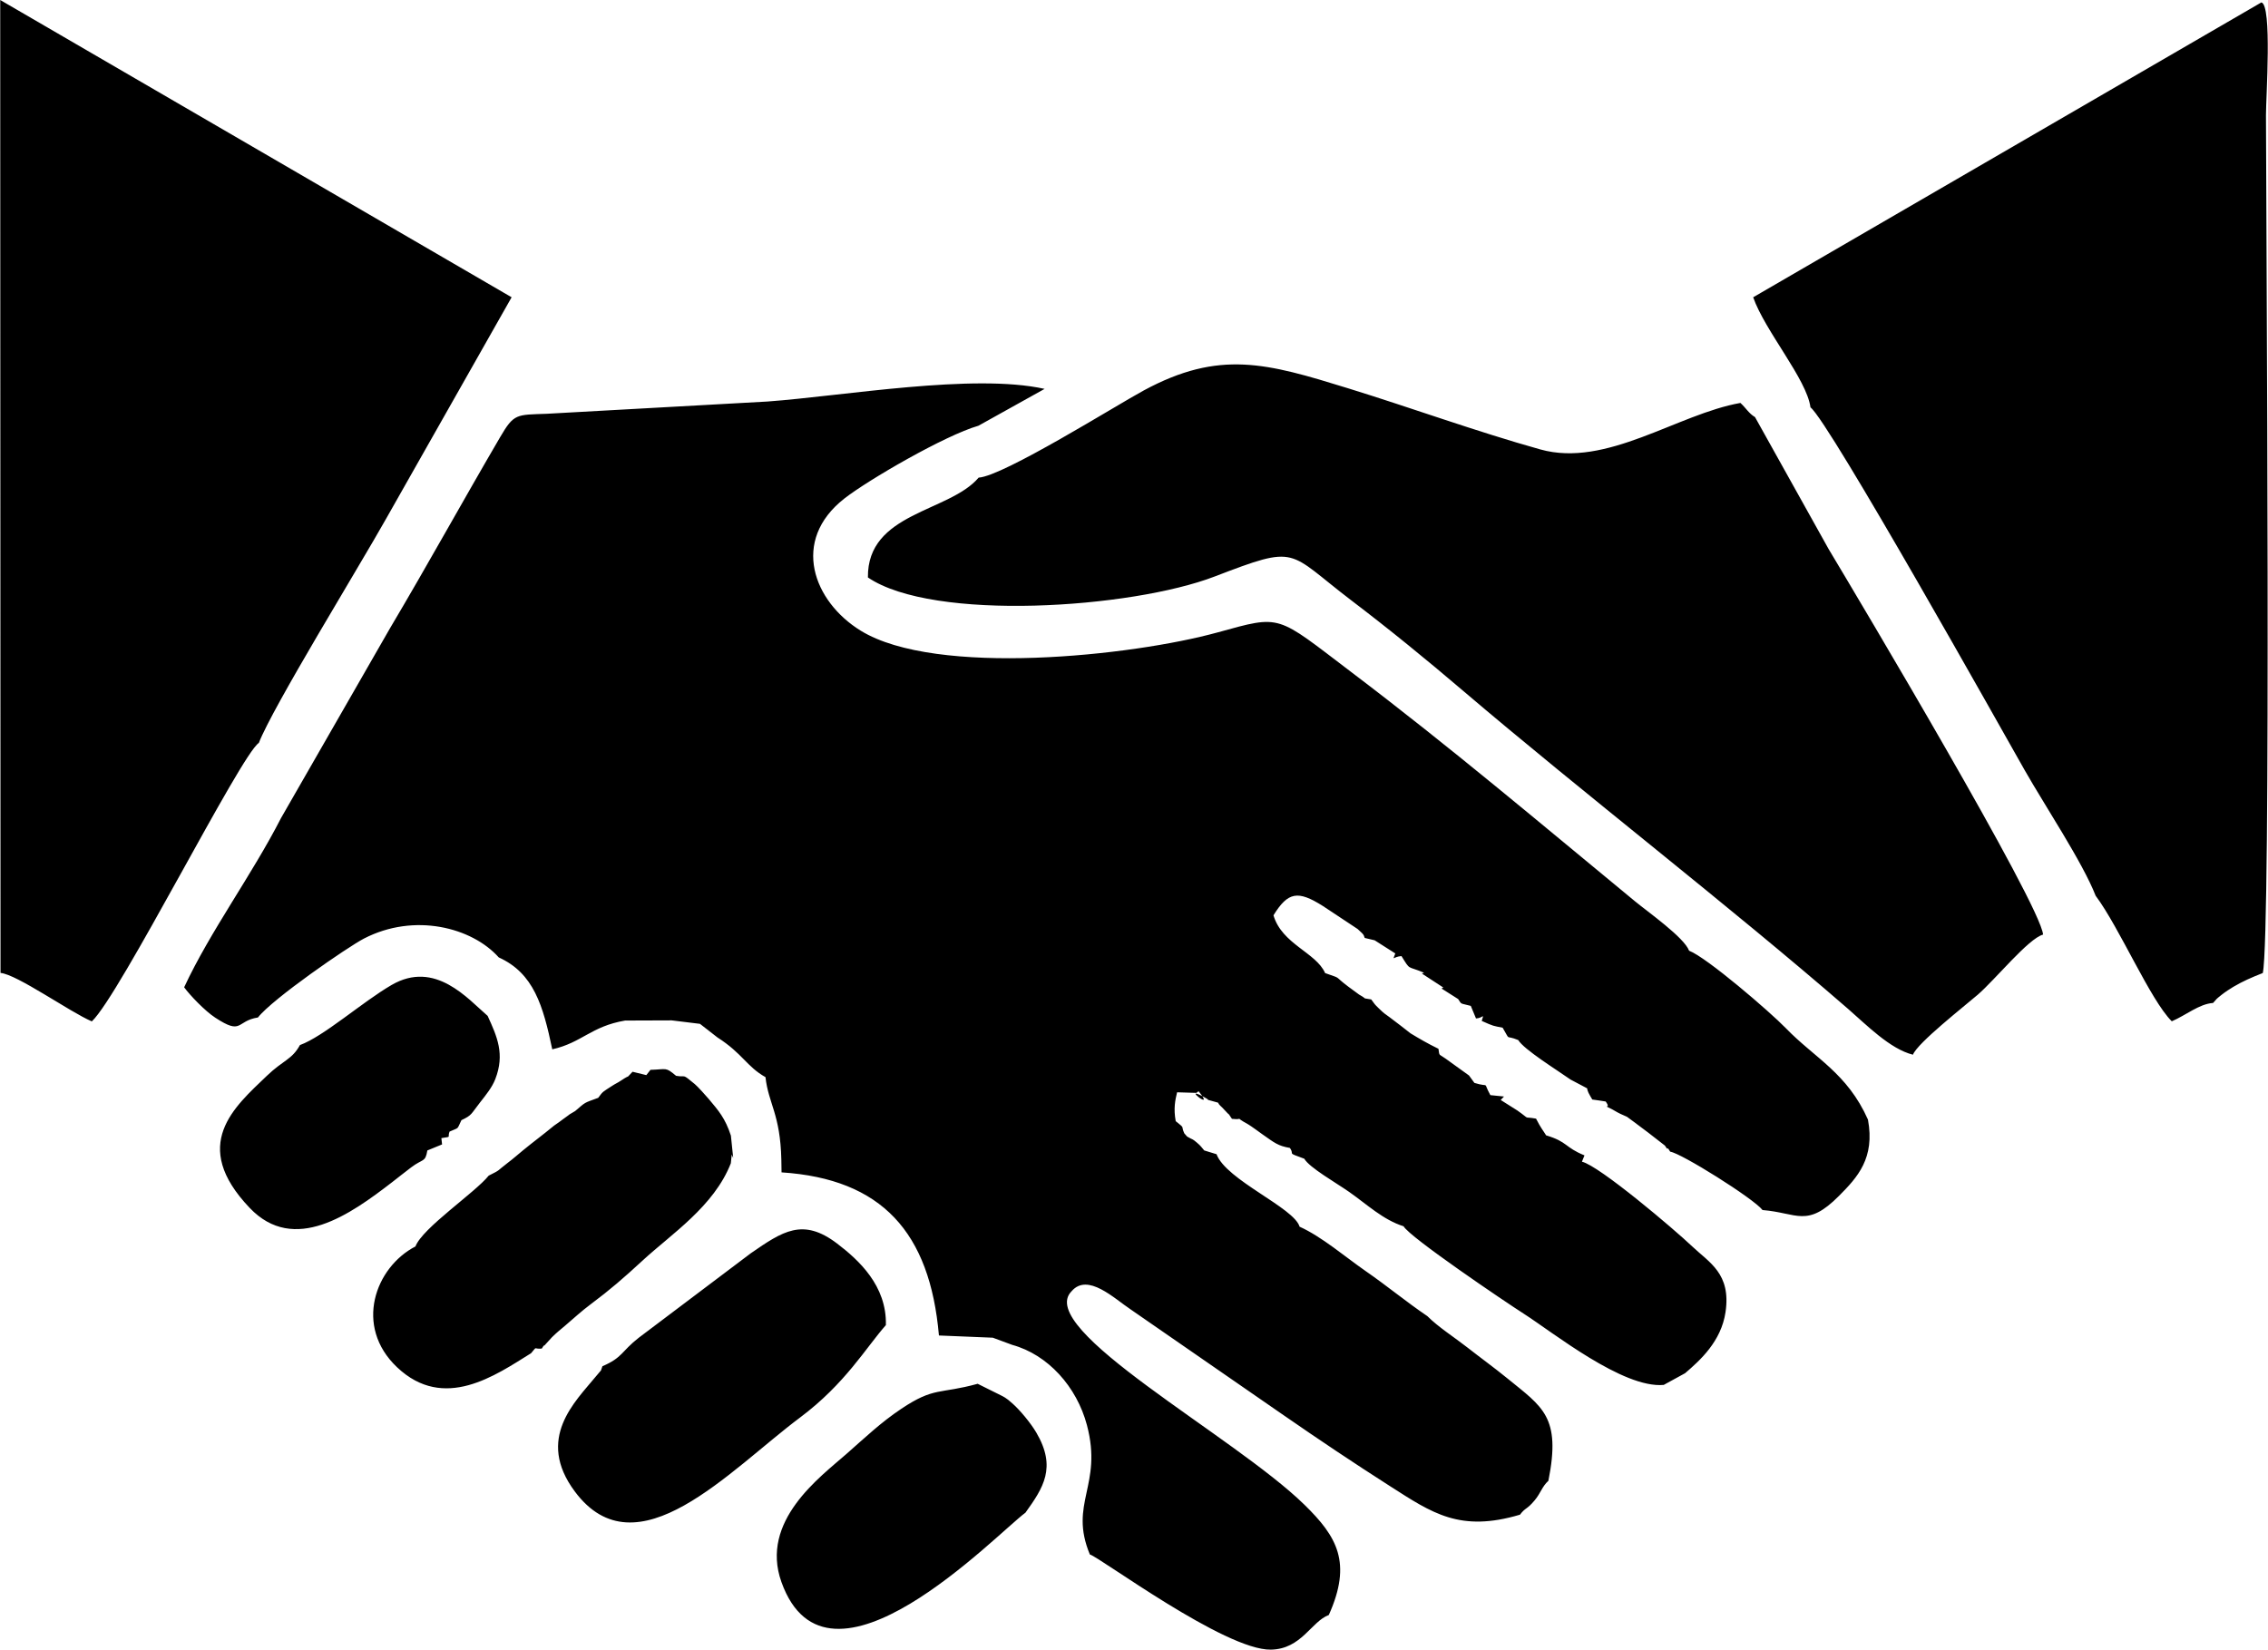
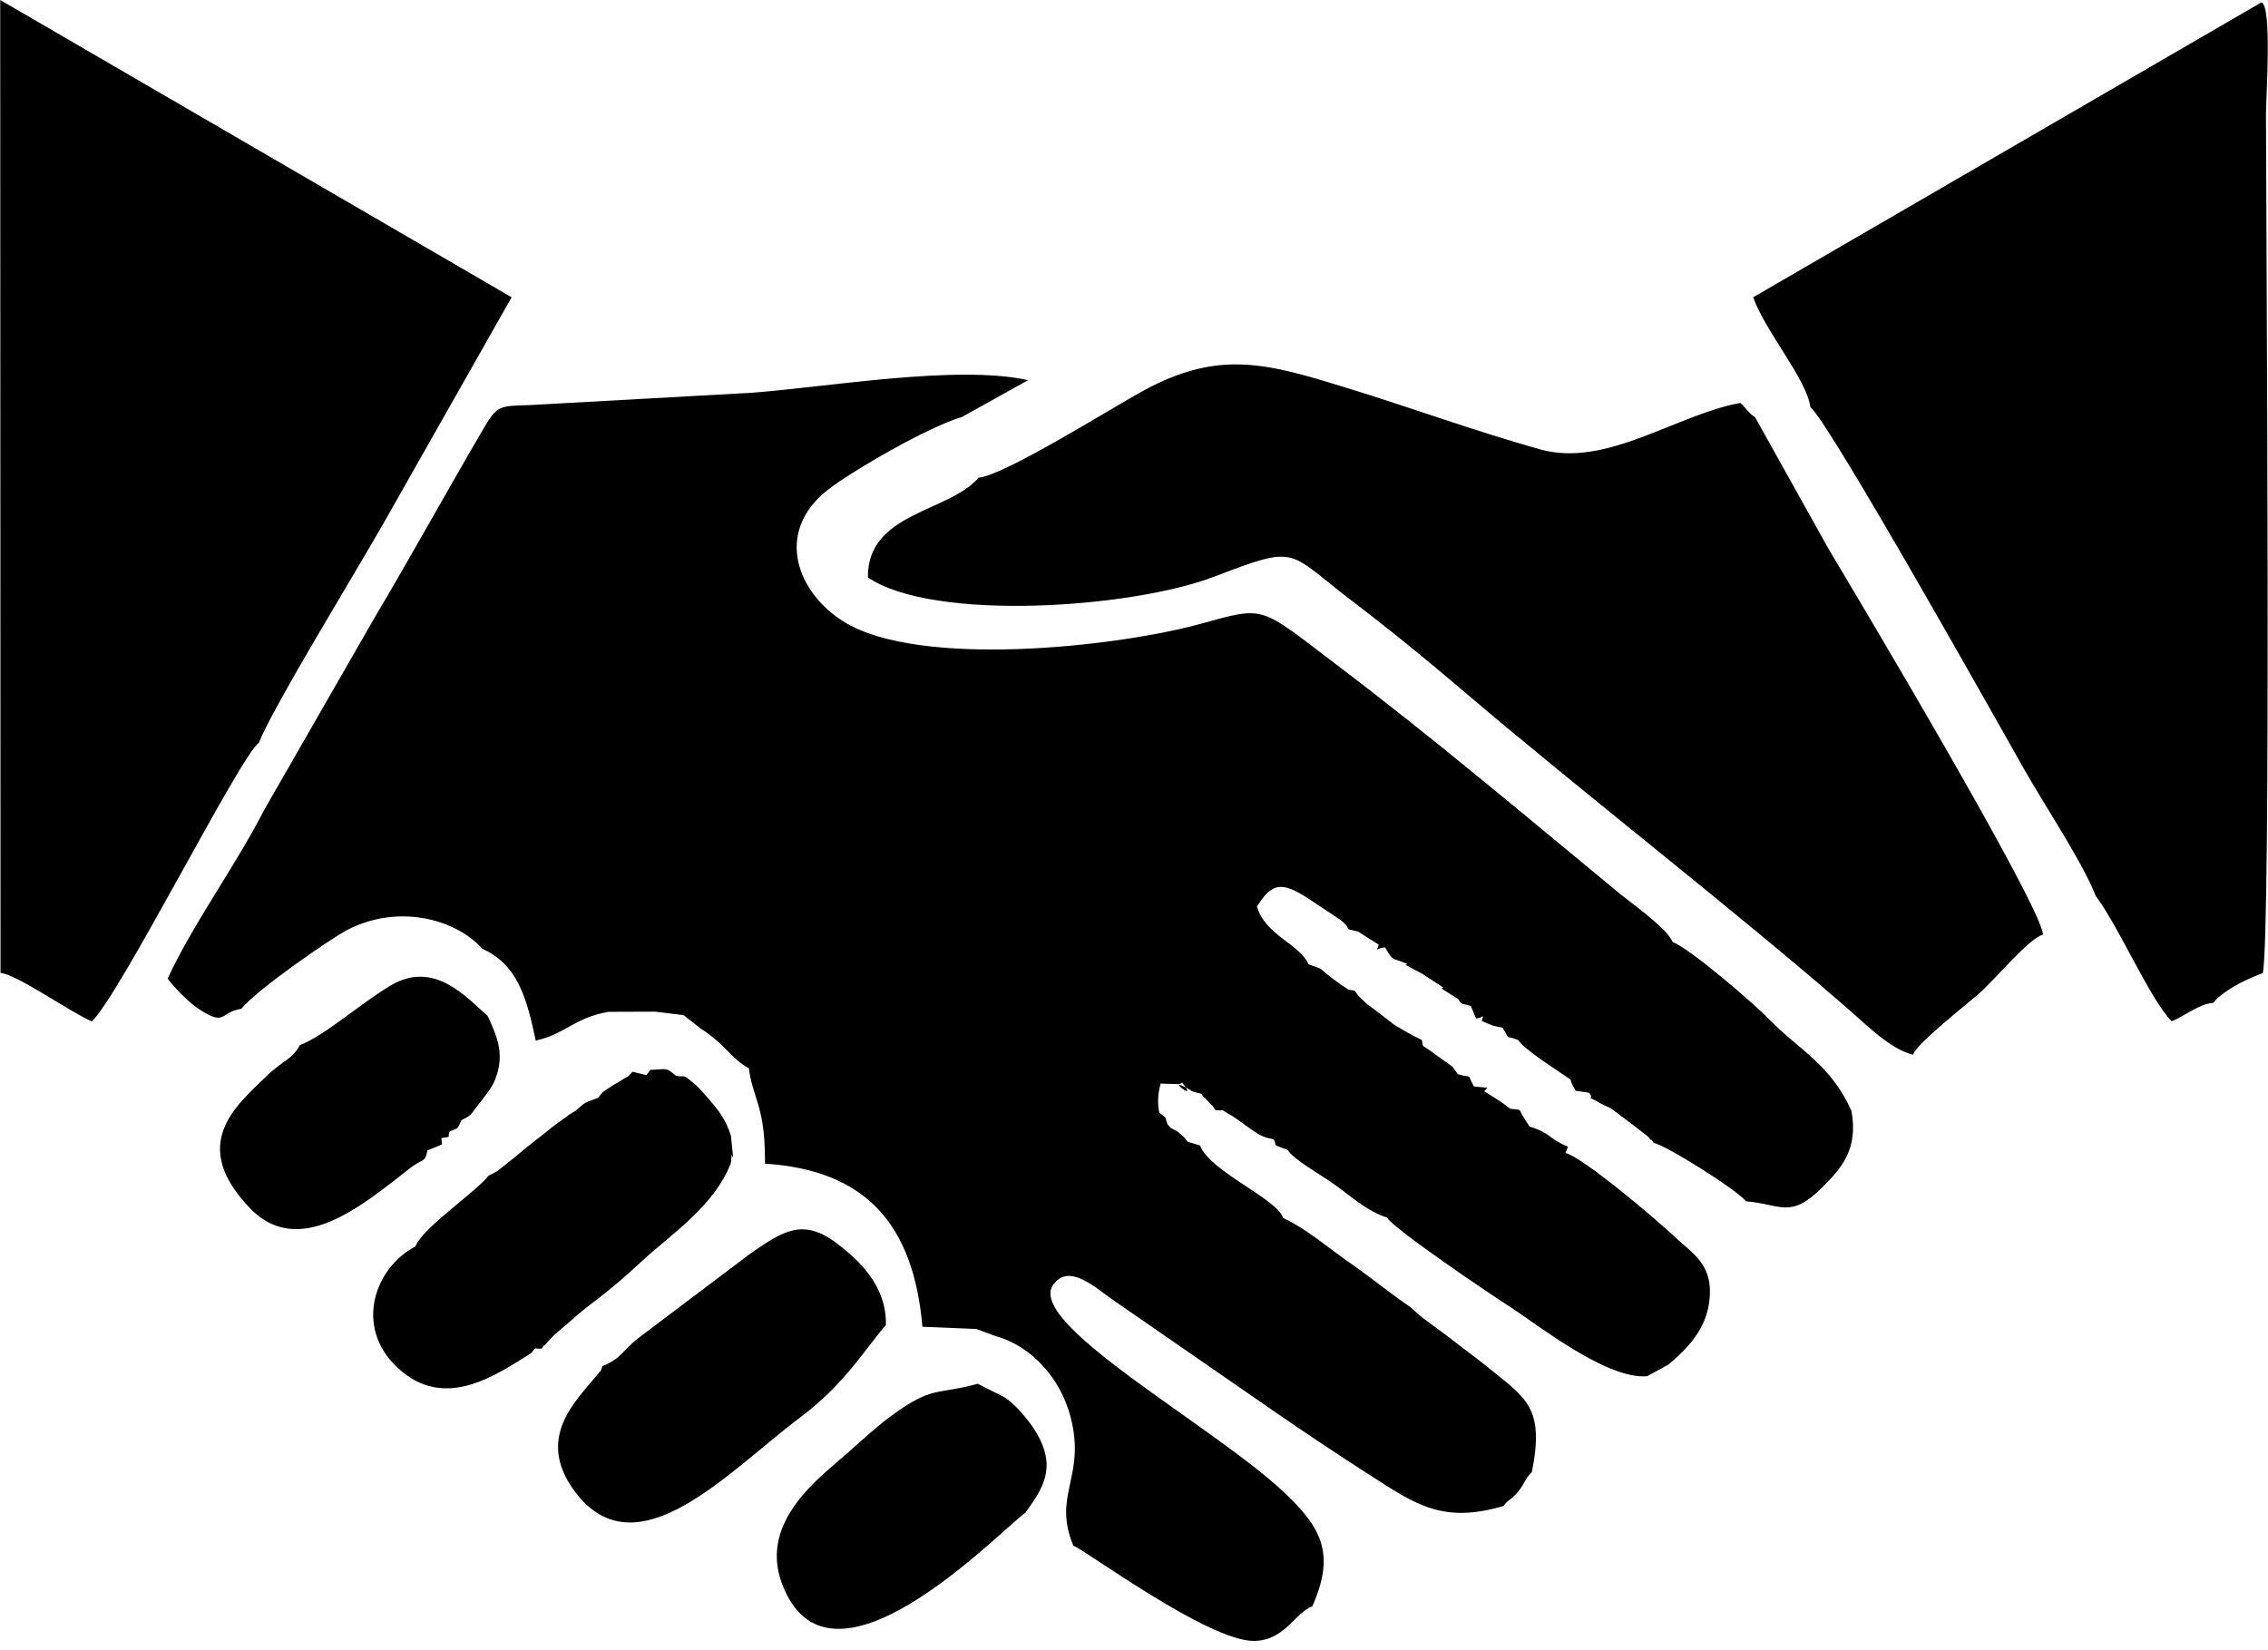
<svg xmlns="http://www.w3.org/2000/svg" xml:space="preserve" width="6.572in" height="4.781in" style="shape-rendering:geometricPrecision; text-rendering:geometricPrecision; image-rendering:optimizeQuality; fill-rule:evenodd; clip-rule:evenodd" viewBox="0 0 686.67 499.62">
  <defs>
    <style type="text/css">       .fil0 {fill:black}     </style>
  </defs>
  <g id="Layer_x0020_1">
-     <path class="fil0" d="M430.57 294.88l6.43 4.19 -0.54 0.3 5.03 3.19c1.13,1.77 0.57,1.19 3.83,2.07l1.58 3.81c2.23,-0.12 2.51,-1.84 1.73,0.74 3.77,1.69 3.37,1.45 6.34,2.07 2.57,4.31 0.48,1.99 4.72,3.73 1.71,2.86 11.7,9.05 15.85,11.97l5 2.64c0.04,0.2 0.09,0.52 0.13,0.6 0.04,0.11 0.24,0.63 0.29,0.75 0.09,0.22 0.89,1.65 1.16,2.05 1.13,0.17 3.26,0.44 4.05,0.6 2.07,2.85 -1.94,0.31 2.09,2.44 2.58,1.52 2.25,1.2 4.36,2.19l2.04 1.5 4.4 3.3 5.02 3.9c0.2,0.19 0.67,1.18 0.81,0.91 0.15,-0.27 0.55,0.63 0.81,0.95 3.34,0.46 25.19,14.13 27.97,17.68 10.52,0.83 13.42,5.51 23.16,-4.3 5.61,-5.64 10.92,-11.42 8.76,-23.09 -6.27,-14.1 -16.08,-18.6 -24.86,-27.68 -4.79,-4.95 -23.94,-21.42 -29.3,-23.47 -1.48,-4 -12.45,-11.72 -16.43,-15 -29.15,-24.03 -55.7,-46.52 -85.86,-69.38 -22.98,-17.43 -20.94,-17.4 -40.47,-12.02 -25.9,7.14 -85.27,13.5 -108.07,-0.51 -14.34,-8.81 -21.3,-27.25 -4.97,-40.03 7.25,-5.67 30.48,-19.14 40.6,-22.05l20.04 -11.16c-21.58,-4.79 -60.84,2.14 -83.92,3.83l-66.83 3.71c-9.2,0.34 -9.91,-0.14 -14.12,7.07 -11.47,19.61 -21.64,38.14 -33.42,58l-32.94 57.38c-8.84,17.27 -21.4,34.21 -29.33,51.24 1.7,2.34 6.24,7.12 9.39,9.18 8.34,5.47 6.28,1 12.96,-0.04 4.41,-5.65 27.26,-21.4 32.12,-23.91 15.27,-7.88 32.68,-3.37 40.8,5.72 10.58,4.79 13.42,14.57 16.2,27.84 9.08,-2.06 11.68,-6.94 22.06,-8.72l14.12 -0.05 8.55 1.05 5.28 4.11c7.64,4.89 8.88,8.86 14.56,12.03 0.87,7.99 4.5,11.21 4.8,25.03l0.06 3.81c30.35,1.98 44.93,18.13 47.66,49.4l16.31 0.67 5.87 2.17c10.79,2.95 19.55,12.65 22.64,24.32 4.85,18.33 -5.57,23.61 0.88,39.16 2.96,0.8 40.95,29.08 54.83,28.82 9.27,-0.17 12.23,-8.53 17.53,-10.49 7.12,-15.89 2.5,-23.73 -7.39,-33.4 -21.39,-20.92 -81.85,-53.26 -70.5,-64.65 4.89,-5.69 12.94,2.24 17.92,5.53l46.29 32.02c10.84,7.5 21.09,14.37 32.23,21.49 12.79,8.18 21.15,14.03 39.34,8.63 1.67,-2.23 2.02,-1.44 4.44,-4.34 1.9,-2.28 2.2,-4.13 4.16,-5.92 3.89,-19.41 -1.75,-22.31 -12.4,-31 -4.03,-3.29 -8.26,-6.34 -12.29,-9.5 -3.62,-2.84 -8.7,-6.09 -11.96,-9.37 -6.52,-4.42 -11.95,-8.98 -18.69,-13.65 -6.19,-4.29 -13.24,-10.39 -20,-13.44 -1.66,-5.76 -22.23,-14.1 -25.15,-21.95l-3.72 -1.14c-1,-1.14 -0.9,-1.24 -2.24,-2.38 -1.55,-1.32 -1,-0.68 -2.95,-1.83l-0.85 -0.97c-1.16,-2.52 0.47,-1.23 -2.6,-3.69 -0.71,-3.83 -0.15,-6.41 0.42,-8.74l5.82 0.18 0.68 -0.5c5.48,6.65 -5.58,-2.14 1.64,1.76 3.37,1.82 -1.81,-0.09 4.26,1.7 0.46,0.93 0.72,0.82 1.99,2.25 2.09,2.35 0.41,-0.01 2.22,2.65 4.47,0.48 -0.23,-1.15 4.98,1.71 0.65,0.36 4.08,2.86 4.26,2.99 3.67,2.57 4.67,3.48 8.3,4.11 1.61,2.28 -1.31,1.19 4.36,3.27 1.51,2.67 9.68,7.32 13.54,10.02 5.54,3.88 10.28,8.46 16.53,10.44 1.78,3.28 30.78,22.89 36.44,26.51 8.8,5.63 30.01,22.67 42.34,21.53l6.46 -3.54c4.51,-3.87 10.93,-9.59 12.25,-18.51 1.73,-11.72 -4.97,-15.01 -10.12,-19.92 -5.23,-4.99 -28.08,-24.4 -33.36,-25.63l0.77 -1.91c-6.04,-2.45 -5.02,-4.09 -11.62,-6.07 -0.94,-1.54 -1.59,-2.19 -3.05,-5.06 -4.3,-0.77 -1.33,0.59 -5.62,-2.44l-5.08 -3.21 1 -1.05 -4.13 -0.42c-2.51,-4.55 0.22,-2.15 -4.83,-3.7l-1.64 -2.25 -7.08 -5.1c-2.19,-1.58 -1.81,-0.63 -2.17,-2.98 -3.44,-1.68 -5.64,-2.99 -8.47,-4.69 -1.58,-1.25 -4.18,-3.27 -6.34,-4.88 -1.6,-1.19 -1.47,-0.94 -3.29,-2.71 -1.51,-1.48 -0.97,-0.98 -2.26,-2.67 -3.28,-0.62 -0.59,0.27 -3.67,-1.47 -0.15,-0.08 -2.9,-2.12 -3.28,-2.41 -4.72,-3.55 -1.61,-2.18 -7.01,-4.1 -2.75,-6.25 -13.06,-8.73 -15.64,-17.5 4.43,-7.14 7.38,-7.6 14.97,-2.81l10.51 6.96c2.39,2.11 1.71,1.86 2.16,2.71l3 0.71 6.25 3.98c-0.91,2.52 -0.74,0.99 1.87,0.8 2.83,4.55 1.56,2.8 6.84,5.05l-0.62 0.25zm-249.46 37.59c-4.54,1.68 -3.62,1.14 -7,4.01 -2.79,1.65 -0.55,0.25 -3.54,2.37 -0.45,0.32 -1.91,1.45 -2.85,2.05 -3.58,2.95 -6.05,4.73 -9.37,7.45 -2.01,1.64 -2.72,2.35 -4.78,3.91 -3.37,2.57 -1.82,1.87 -5.64,3.78 -4.08,5.11 -20.07,15.85 -22.18,21.44 -12.18,6.3 -18.72,24.16 -5.55,36.61 14.21,13.44 29.79,2.43 40.56,-4.27 2.03,-2.37 0.56,-1.16 3.24,-1.4 0.25,-0.31 0.65,-1.17 0.78,-0.91l2.31 -2.53c1.61,-1.59 2.57,-2.3 3.87,-3.41 2.95,-2.51 4.96,-4.42 7.88,-6.6 5.89,-4.4 9.88,-7.86 15.75,-13.27 8.61,-7.95 21.55,-16.33 26.66,-29.4l0.27 -2.64 0.45 1.05 -0.7 -6.8c-1.75,-5.31 -3.71,-7.51 -6.72,-11.1 -0.89,-1.06 -3.39,-3.82 -4.22,-4.5 -4.09,-3.36 -2.32,-1.94 -5.66,-2.5 -3.26,-2.74 -2.72,-1.96 -7.76,-1.81l-1.25 1.6 -4.17 -1.02c-2.66,2.73 0.11,0.27 -3.51,2.68 -1.2,0.8 -1.49,0.81 -2.77,1.65 -2.67,1.75 -2.65,1.53 -4.12,3.57zm-47.51 12.21c3.33,-0.57 1.72,0.04 2.47,-1.97 3.05,-1.39 2.13,-0.42 3.6,-3.47 3.26,-1.53 2.83,-1.79 5.66,-5.39 1.81,-2.3 3.63,-4.55 4.59,-7.02 2.96,-7.6 0.56,-12.88 -2.31,-19.17 -5.98,-5.12 -15.88,-17.03 -29.1,-9.35 -8.81,5.12 -20.57,15.59 -27.74,18.19 -2.45,4.46 -5.02,4.51 -10.05,9.34 -9.79,9.41 -23.43,20.84 -5.15,39.99 13.46,14.11 30.5,1.92 43.11,-7.8 1.87,-1.45 3.78,-2.98 5.76,-4.48 3.61,-2.74 4.3,-1.43 4.91,-5.13l4.46 -1.83 -0.21 -1.91zm176.87 113.43c5.37,-7.51 9.51,-13.65 3.28,-24.26 -1.71,-2.92 -5,-6.85 -7.19,-8.78 -2.16,-1.91 -2.22,-1.84 -5.32,-3.38l-5.24 -2.61c-11.6,3.2 -13.11,0.87 -23.11,7.56 -6.27,4.19 -10.97,8.72 -16.68,13.73 -7.91,6.95 -26.24,20.28 -19.64,38.74 14.01,39.2 65.14,-14.57 73.9,-21zm-128.1 -44.34c-0.86,2.14 0.31,0.28 -1.99,3.09 -6.24,7.62 -18.33,18.78 -6.37,34.84 18.72,25.14 46.88,-6.45 68.2,-22.4 13.71,-10.26 19.95,-21.16 25.99,-27.99 0.3,-11.95 -8.25,-19.73 -14.75,-24.69 -10.4,-7.93 -16.53,-3.71 -26.14,2.92l-33.95 25.6c-5.3,4.14 -4.84,5.98 -10.99,8.62zm-182.28 -119.12c5,0.44 20.86,11.74 27.66,14.68 8.47,-7.89 45.17,-80.91 50.58,-84.34 4.11,-10.68 30.42,-53.45 38.43,-67.71l38.11 -67.25 -154.86 -90.03 0.09 294.65zm548.09 -171.28c5.56,4.12 59.04,99.65 64.86,109.87 6.16,10.83 17.54,27.9 21.5,38.04 7.27,9.76 16.54,31.56 23.05,38.02 4.29,-1.83 8.29,-5.27 12.5,-5.55 1.37,-1.51 0.71,-0.97 2.61,-2.49 1,-0.8 2.6,-1.85 3.57,-2.42 2.88,-1.69 5.41,-2.79 8.88,-4.16 2.56,-11.51 1,-225.07 0.96,-259.8 -0.01,-5.35 1.91,-33.38 -1.39,-34.15l-153.89 89.3c3.56,10.19 16.22,24.81 17.35,33.34zm-251.9 21.29c-8.91,10.5 -33.74,10.5 -33.52,30.22 19.77,13.46 79.8,9.39 104.99,-0.28 25.62,-9.83 21.74,-7.72 41.4,7.23 11.71,8.91 22.9,18.05 33.63,27.2 36.6,31.19 80.73,65.19 116.83,96.55 5.47,4.75 12.65,12.11 19.6,13.84 1.35,-3.56 15.69,-14.77 19.67,-18.21 5.25,-4.55 15.33,-17.01 19.74,-18.17 -0.85,-9.27 -55.76,-101.44 -64.92,-116.72l-22.31 -40c-1.87,-1.1 -2.7,-2.71 -4.42,-4.29 -19.1,3.37 -40.56,19.69 -60.59,14.08 -19.66,-5.5 -38.77,-12.51 -58.36,-18.56 -24.4,-7.53 -38.77,-11.73 -61.77,0.72 -8.27,4.47 -42.49,25.94 -49.97,26.38z" />
+     <path class="fil0" d="M430.57 294.88l6.43 4.19 -0.54 0.3 5.03 3.19c1.13,1.77 0.57,1.19 3.83,2.07l1.58 3.81c2.23,-0.12 2.51,-1.84 1.73,0.74 3.77,1.69 3.37,1.45 6.34,2.07 2.57,4.31 0.48,1.99 4.72,3.73 1.71,2.86 11.7,9.05 15.85,11.97c0.04,0.2 0.09,0.52 0.13,0.6 0.04,0.11 0.24,0.63 0.29,0.75 0.09,0.22 0.89,1.65 1.16,2.05 1.13,0.17 3.26,0.44 4.05,0.6 2.07,2.85 -1.94,0.31 2.09,2.44 2.58,1.52 2.25,1.2 4.36,2.19l2.04 1.5 4.4 3.3 5.02 3.9c0.2,0.19 0.67,1.18 0.81,0.91 0.15,-0.27 0.55,0.63 0.81,0.95 3.34,0.46 25.19,14.13 27.97,17.68 10.52,0.83 13.42,5.51 23.16,-4.3 5.61,-5.64 10.92,-11.42 8.76,-23.09 -6.27,-14.1 -16.08,-18.6 -24.86,-27.68 -4.79,-4.95 -23.94,-21.42 -29.3,-23.47 -1.48,-4 -12.45,-11.72 -16.43,-15 -29.15,-24.03 -55.7,-46.52 -85.86,-69.38 -22.98,-17.43 -20.94,-17.4 -40.47,-12.02 -25.9,7.14 -85.27,13.5 -108.07,-0.51 -14.34,-8.81 -21.3,-27.25 -4.97,-40.03 7.25,-5.67 30.48,-19.14 40.6,-22.05l20.04 -11.16c-21.58,-4.79 -60.84,2.14 -83.92,3.83l-66.83 3.71c-9.2,0.34 -9.91,-0.14 -14.12,7.07 -11.47,19.61 -21.64,38.14 -33.42,58l-32.94 57.38c-8.84,17.27 -21.4,34.21 -29.33,51.24 1.7,2.34 6.24,7.12 9.39,9.18 8.34,5.47 6.28,1 12.96,-0.04 4.41,-5.65 27.26,-21.4 32.12,-23.91 15.27,-7.88 32.68,-3.37 40.8,5.72 10.58,4.79 13.42,14.57 16.2,27.84 9.08,-2.06 11.68,-6.94 22.06,-8.72l14.12 -0.05 8.55 1.05 5.28 4.11c7.64,4.89 8.88,8.86 14.56,12.03 0.87,7.99 4.5,11.21 4.8,25.03l0.06 3.81c30.35,1.98 44.93,18.13 47.66,49.4l16.31 0.67 5.87 2.17c10.79,2.95 19.55,12.65 22.64,24.32 4.85,18.33 -5.57,23.61 0.88,39.16 2.96,0.8 40.95,29.08 54.83,28.82 9.27,-0.17 12.23,-8.53 17.53,-10.49 7.12,-15.89 2.5,-23.73 -7.39,-33.4 -21.39,-20.92 -81.85,-53.26 -70.5,-64.65 4.89,-5.69 12.94,2.24 17.92,5.53l46.29 32.02c10.84,7.5 21.09,14.37 32.23,21.49 12.79,8.18 21.15,14.03 39.34,8.63 1.67,-2.23 2.02,-1.44 4.44,-4.34 1.9,-2.28 2.2,-4.13 4.16,-5.92 3.89,-19.41 -1.75,-22.31 -12.4,-31 -4.03,-3.29 -8.26,-6.34 -12.29,-9.5 -3.62,-2.84 -8.7,-6.09 -11.96,-9.37 -6.52,-4.42 -11.95,-8.98 -18.69,-13.65 -6.19,-4.29 -13.24,-10.39 -20,-13.44 -1.66,-5.76 -22.23,-14.1 -25.15,-21.95l-3.72 -1.14c-1,-1.14 -0.9,-1.24 -2.24,-2.38 -1.55,-1.32 -1,-0.68 -2.95,-1.83l-0.85 -0.97c-1.16,-2.52 0.47,-1.23 -2.6,-3.69 -0.71,-3.83 -0.15,-6.41 0.42,-8.74l5.82 0.18 0.68 -0.5c5.48,6.65 -5.58,-2.14 1.64,1.76 3.37,1.82 -1.81,-0.09 4.26,1.7 0.46,0.93 0.72,0.82 1.99,2.25 2.09,2.35 0.41,-0.01 2.22,2.65 4.47,0.48 -0.23,-1.15 4.98,1.71 0.65,0.36 4.08,2.86 4.26,2.99 3.67,2.57 4.67,3.48 8.3,4.11 1.61,2.28 -1.31,1.19 4.36,3.27 1.51,2.67 9.68,7.32 13.54,10.02 5.54,3.88 10.28,8.46 16.53,10.44 1.78,3.28 30.78,22.89 36.44,26.51 8.8,5.63 30.01,22.67 42.34,21.53l6.46 -3.54c4.51,-3.87 10.93,-9.59 12.25,-18.51 1.73,-11.72 -4.97,-15.01 -10.12,-19.92 -5.23,-4.99 -28.08,-24.4 -33.36,-25.63l0.77 -1.91c-6.04,-2.45 -5.02,-4.09 -11.62,-6.07 -0.94,-1.54 -1.59,-2.19 -3.05,-5.06 -4.3,-0.77 -1.33,0.59 -5.62,-2.44l-5.08 -3.21 1 -1.05 -4.13 -0.42c-2.51,-4.55 0.22,-2.15 -4.83,-3.7l-1.64 -2.25 -7.08 -5.1c-2.19,-1.58 -1.81,-0.63 -2.17,-2.98 -3.44,-1.68 -5.64,-2.99 -8.47,-4.69 -1.58,-1.25 -4.18,-3.27 -6.34,-4.88 -1.6,-1.19 -1.47,-0.94 -3.29,-2.71 -1.51,-1.48 -0.97,-0.98 -2.26,-2.67 -3.28,-0.62 -0.59,0.27 -3.67,-1.47 -0.15,-0.08 -2.9,-2.12 -3.28,-2.41 -4.72,-3.55 -1.61,-2.18 -7.01,-4.1 -2.75,-6.25 -13.06,-8.73 -15.64,-17.5 4.43,-7.14 7.38,-7.6 14.97,-2.81l10.51 6.96c2.39,2.11 1.71,1.86 2.16,2.71l3 0.71 6.25 3.98c-0.91,2.52 -0.74,0.99 1.87,0.8 2.83,4.55 1.56,2.8 6.84,5.05l-0.62 0.25zm-249.46 37.59c-4.54,1.68 -3.62,1.14 -7,4.01 -2.79,1.65 -0.55,0.25 -3.54,2.37 -0.45,0.32 -1.91,1.45 -2.85,2.05 -3.58,2.95 -6.05,4.73 -9.37,7.45 -2.01,1.64 -2.72,2.35 -4.78,3.91 -3.37,2.57 -1.82,1.87 -5.64,3.78 -4.08,5.11 -20.07,15.85 -22.18,21.44 -12.18,6.3 -18.72,24.16 -5.55,36.61 14.21,13.44 29.79,2.43 40.56,-4.27 2.03,-2.37 0.56,-1.16 3.24,-1.4 0.25,-0.31 0.65,-1.17 0.78,-0.91l2.31 -2.53c1.61,-1.59 2.57,-2.3 3.87,-3.41 2.95,-2.51 4.96,-4.42 7.88,-6.6 5.89,-4.4 9.88,-7.86 15.75,-13.27 8.61,-7.95 21.55,-16.33 26.66,-29.4l0.27 -2.64 0.45 1.05 -0.7 -6.8c-1.75,-5.31 -3.71,-7.51 -6.72,-11.1 -0.89,-1.06 -3.39,-3.82 -4.22,-4.5 -4.09,-3.36 -2.32,-1.94 -5.66,-2.5 -3.26,-2.74 -2.72,-1.96 -7.76,-1.81l-1.25 1.6 -4.17 -1.02c-2.66,2.73 0.11,0.27 -3.51,2.68 -1.2,0.8 -1.49,0.81 -2.77,1.65 -2.67,1.75 -2.65,1.53 -4.12,3.57zm-47.51 12.21c3.33,-0.57 1.72,0.04 2.47,-1.97 3.05,-1.39 2.13,-0.42 3.6,-3.47 3.26,-1.53 2.83,-1.79 5.66,-5.39 1.81,-2.3 3.63,-4.55 4.59,-7.02 2.96,-7.6 0.56,-12.88 -2.31,-19.17 -5.98,-5.12 -15.88,-17.03 -29.1,-9.35 -8.81,5.12 -20.57,15.59 -27.74,18.19 -2.45,4.46 -5.02,4.51 -10.05,9.34 -9.79,9.41 -23.43,20.84 -5.15,39.99 13.46,14.11 30.5,1.92 43.11,-7.8 1.87,-1.45 3.78,-2.98 5.76,-4.48 3.61,-2.74 4.3,-1.43 4.91,-5.13l4.46 -1.83 -0.21 -1.91zm176.87 113.43c5.37,-7.51 9.51,-13.65 3.28,-24.26 -1.71,-2.92 -5,-6.85 -7.19,-8.78 -2.16,-1.91 -2.22,-1.84 -5.32,-3.38l-5.24 -2.61c-11.6,3.2 -13.11,0.87 -23.11,7.56 -6.27,4.19 -10.97,8.72 -16.68,13.73 -7.91,6.95 -26.24,20.28 -19.64,38.74 14.01,39.2 65.14,-14.57 73.9,-21zm-128.1 -44.34c-0.86,2.14 0.31,0.28 -1.99,3.09 -6.24,7.62 -18.33,18.78 -6.37,34.84 18.72,25.14 46.88,-6.45 68.2,-22.4 13.71,-10.26 19.95,-21.16 25.99,-27.99 0.3,-11.95 -8.25,-19.73 -14.75,-24.69 -10.4,-7.93 -16.53,-3.71 -26.14,2.92l-33.95 25.6c-5.3,4.14 -4.84,5.98 -10.99,8.62zm-182.28 -119.12c5,0.44 20.86,11.74 27.66,14.68 8.47,-7.89 45.17,-80.91 50.58,-84.34 4.11,-10.68 30.42,-53.45 38.43,-67.71l38.11 -67.25 -154.86 -90.03 0.09 294.65zm548.09 -171.28c5.56,4.12 59.04,99.65 64.86,109.87 6.16,10.83 17.54,27.9 21.5,38.04 7.27,9.76 16.54,31.56 23.05,38.02 4.29,-1.83 8.29,-5.27 12.5,-5.55 1.37,-1.51 0.71,-0.97 2.61,-2.49 1,-0.8 2.6,-1.85 3.57,-2.42 2.88,-1.69 5.41,-2.79 8.88,-4.16 2.56,-11.51 1,-225.07 0.96,-259.8 -0.01,-5.35 1.91,-33.38 -1.39,-34.15l-153.89 89.3c3.56,10.19 16.22,24.81 17.35,33.34zm-251.9 21.29c-8.91,10.5 -33.74,10.5 -33.52,30.22 19.77,13.46 79.8,9.39 104.99,-0.28 25.62,-9.83 21.74,-7.72 41.4,7.23 11.71,8.91 22.9,18.05 33.63,27.2 36.6,31.19 80.73,65.19 116.83,96.55 5.47,4.75 12.65,12.11 19.6,13.84 1.35,-3.56 15.69,-14.77 19.67,-18.21 5.25,-4.55 15.33,-17.01 19.74,-18.17 -0.85,-9.27 -55.76,-101.44 -64.92,-116.72l-22.31 -40c-1.87,-1.1 -2.7,-2.71 -4.42,-4.29 -19.1,3.37 -40.56,19.69 -60.59,14.08 -19.66,-5.5 -38.77,-12.51 -58.36,-18.56 -24.4,-7.53 -38.77,-11.73 -61.77,0.72 -8.27,4.47 -42.49,25.94 -49.97,26.38z" />
  </g>
</svg>